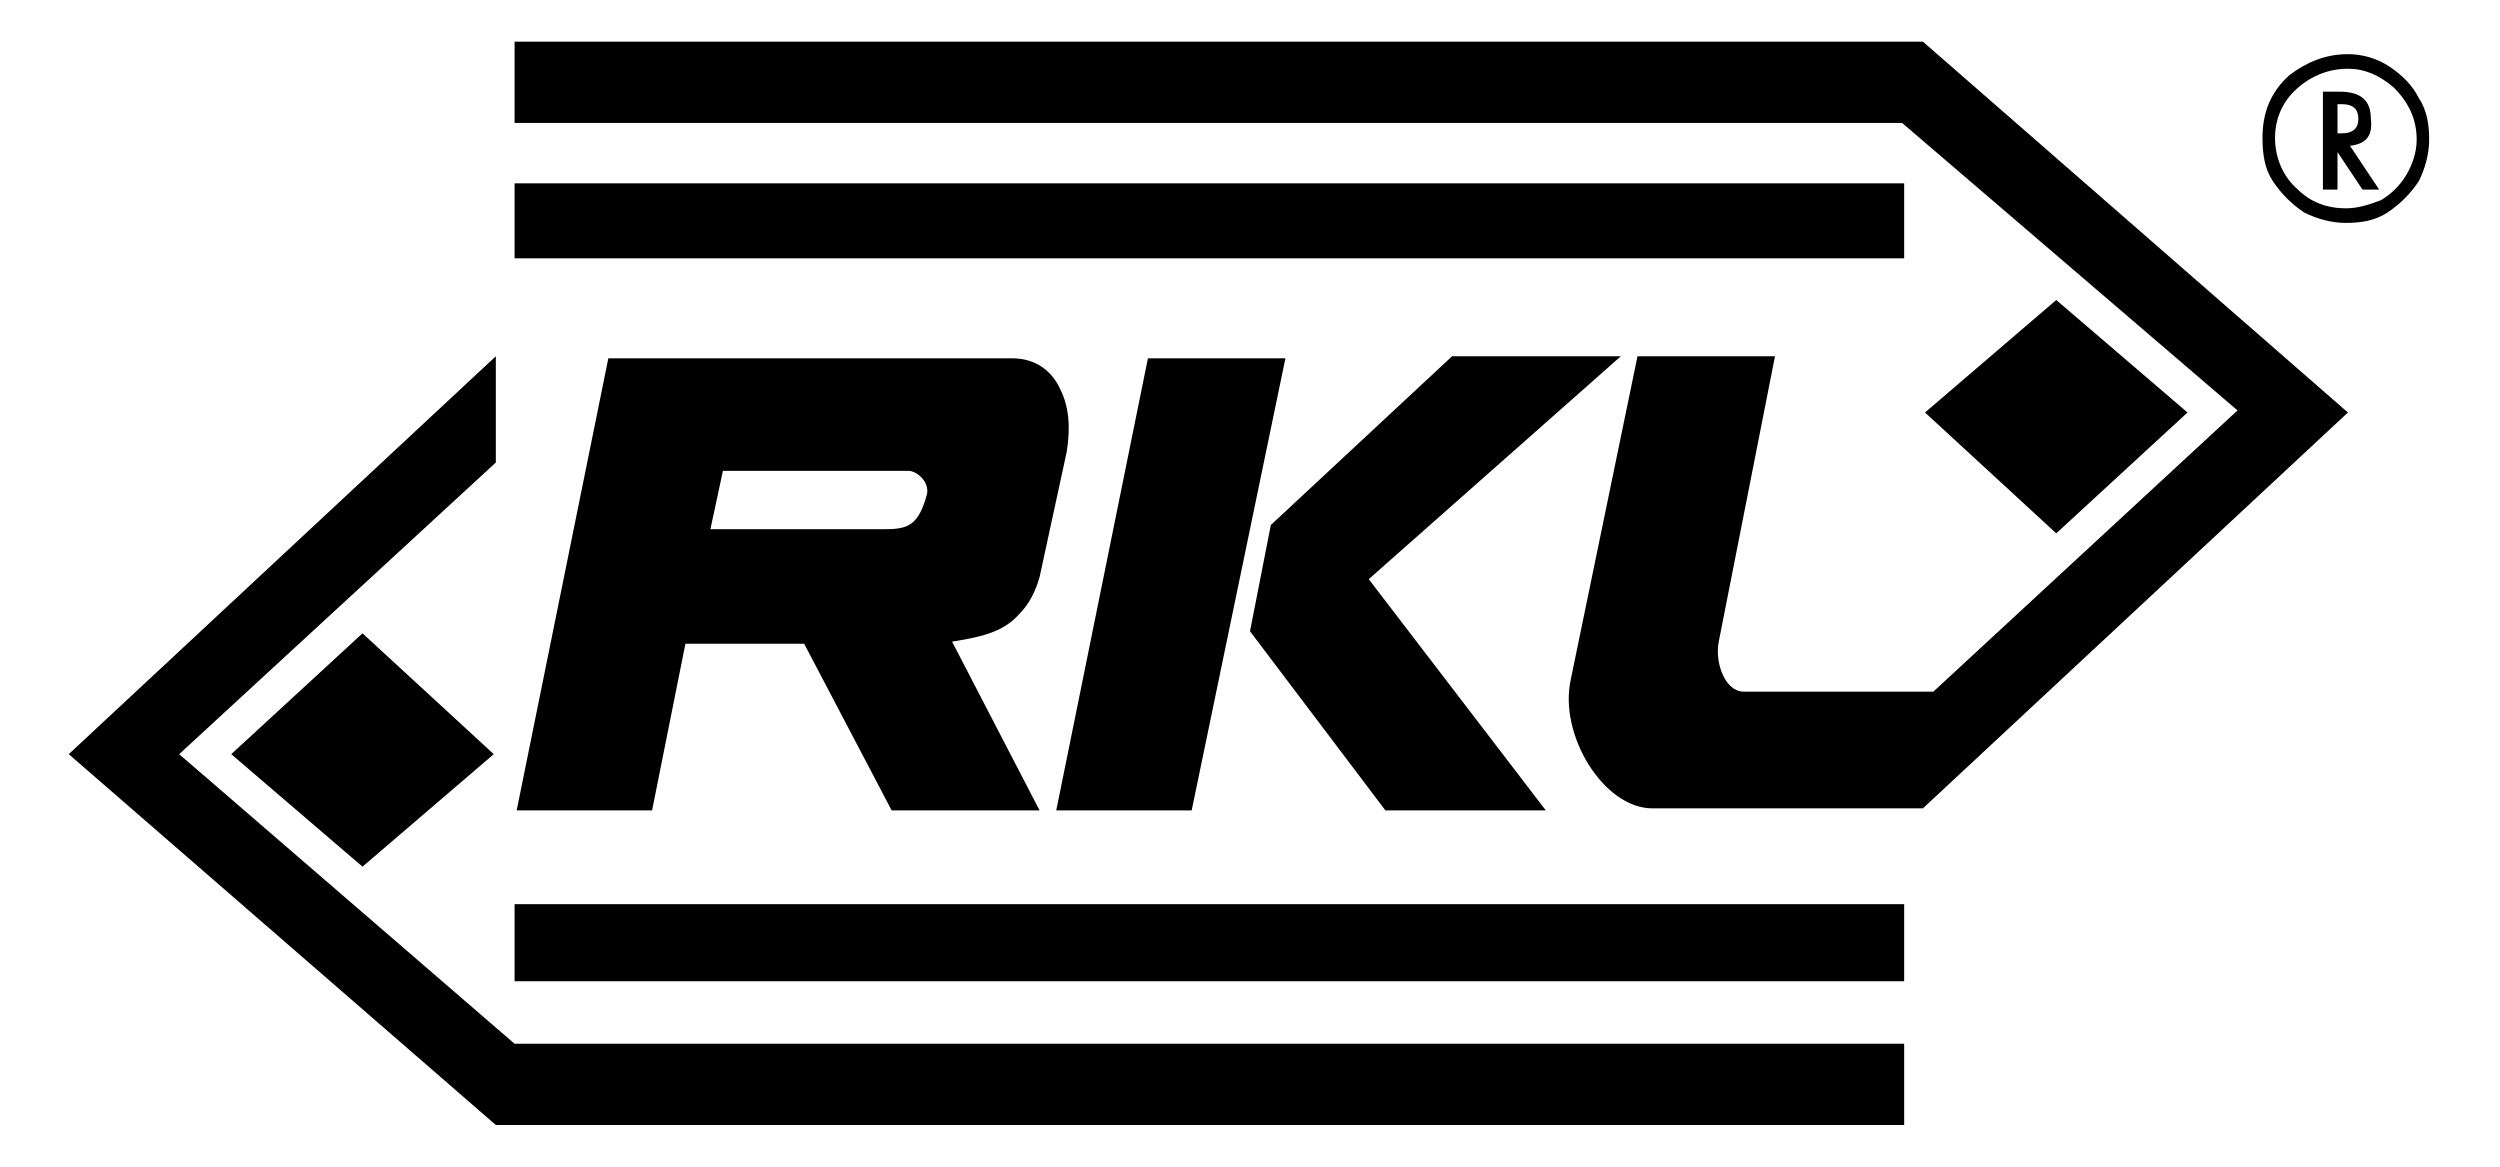
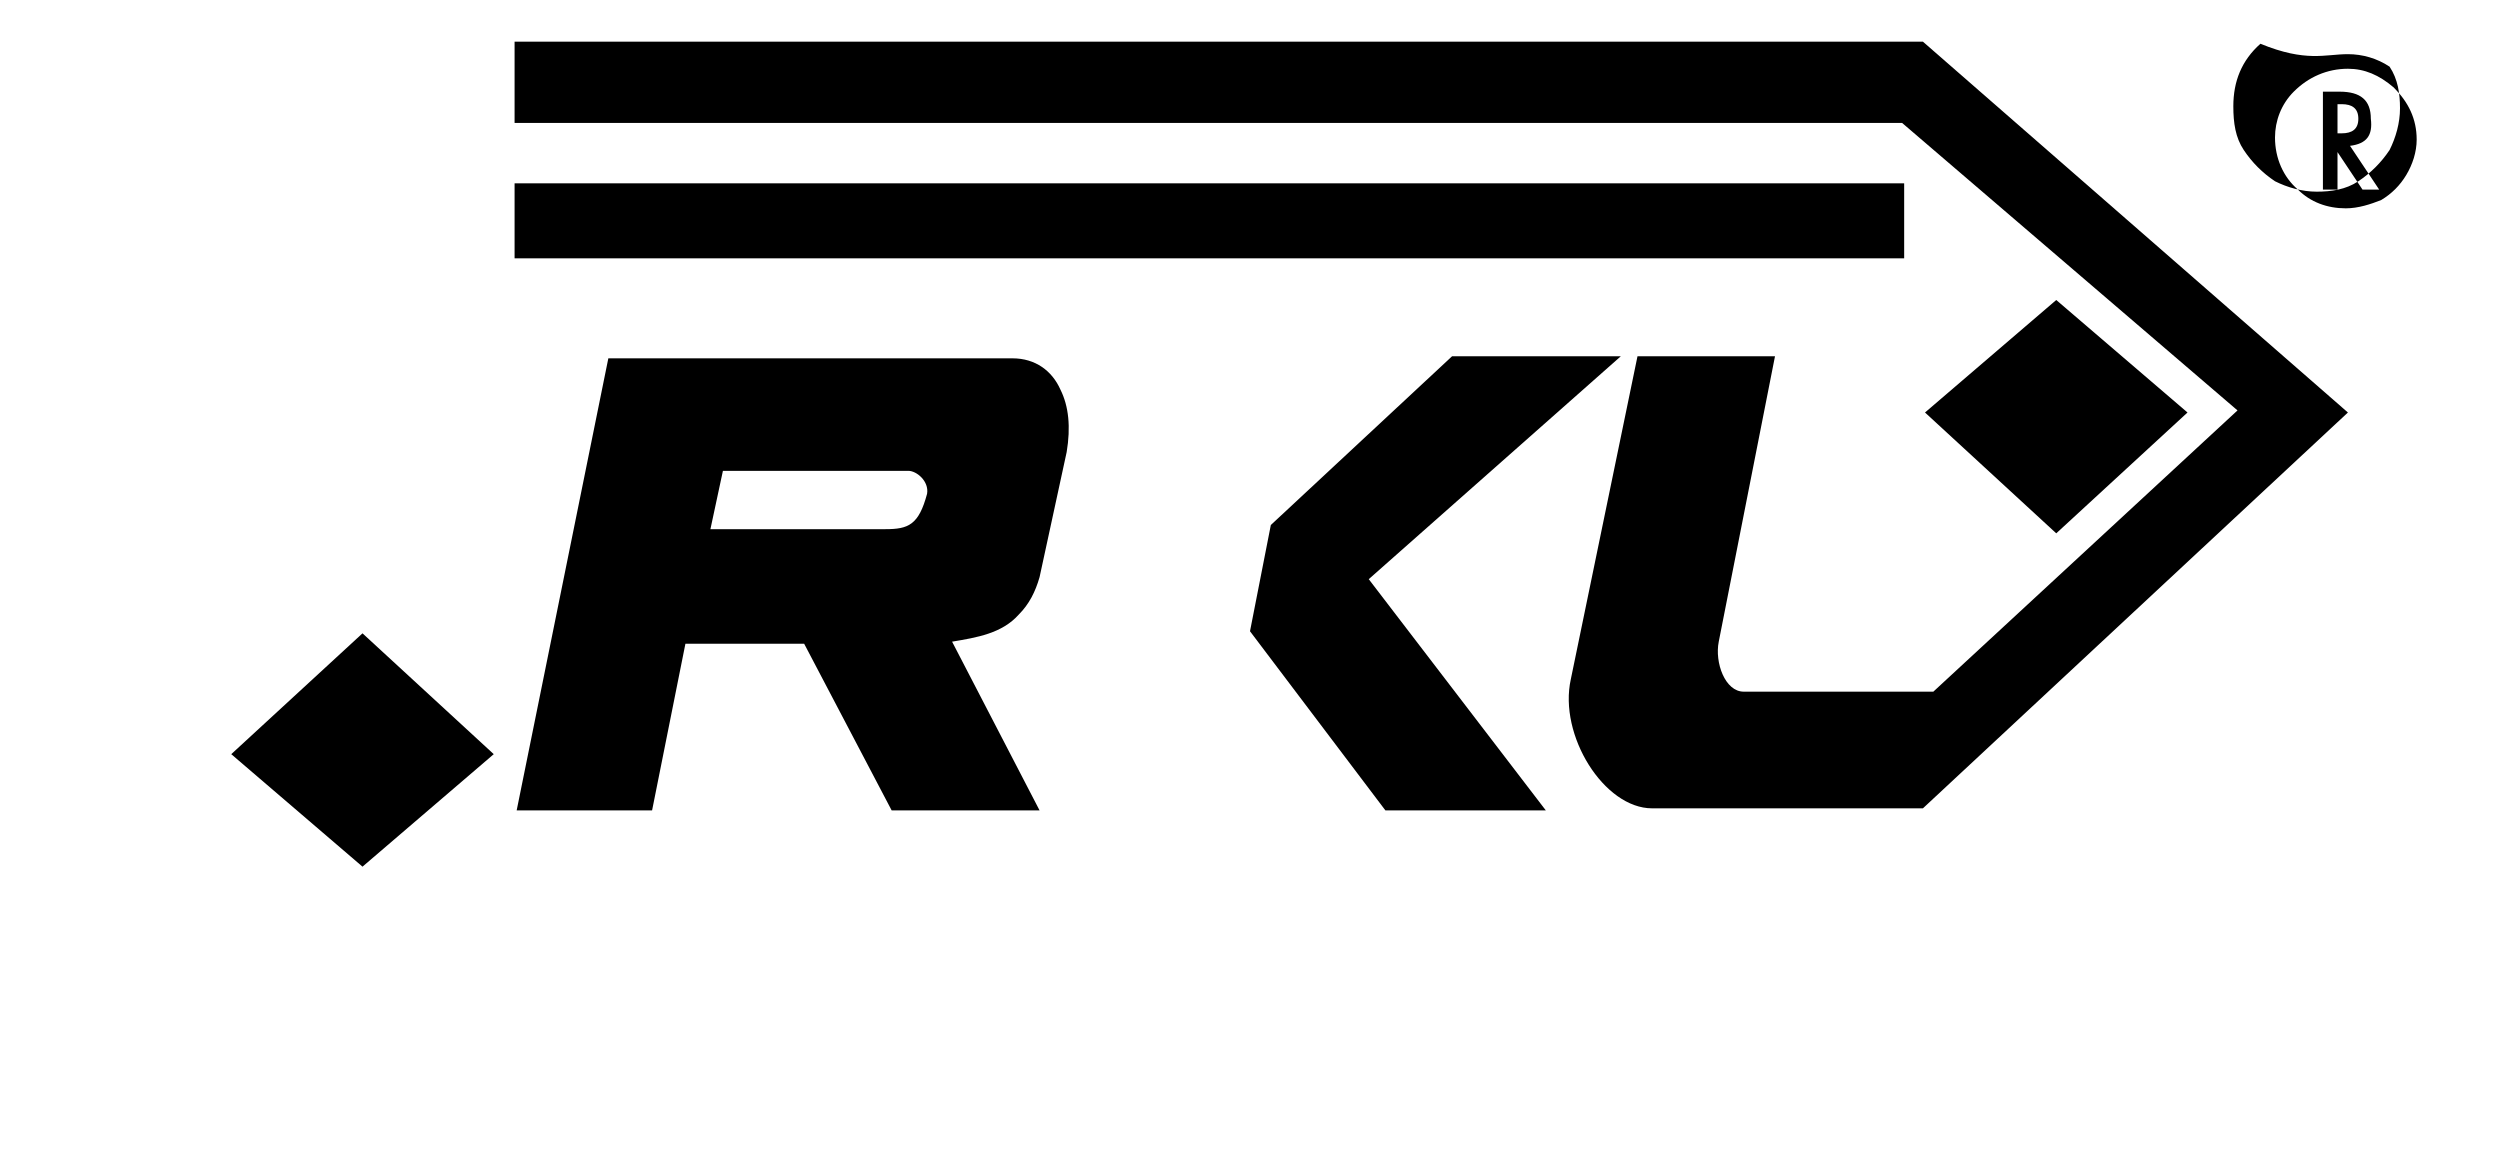
<svg xmlns="http://www.w3.org/2000/svg" id="Vrstva_1" x="0px" y="0px" viewBox="0 0 120 56" style="enable-background:new 0 0 120 56;" xml:space="preserve">
  <style type="text/css">	.st0{fill-rule:evenodd;clip-rule:evenodd;fill:#004B85;}	.st1{fill:#004B85;}      .st2{fill-rule:evenodd;clip-rule:evenodd;fill:#000000;}	.st3{fill:#000000;}</style>
  <g>
    <path class="st2" d="M50.9,18.7c-0.4-0.9-1.2-1.5-2.3-1.5H29.2l-4.4,21.7h6.5l1.6-8h5.7l4.2,8h7.1l-4.2-8.1  c1.2-0.2,2.4-0.4,3.2-1.3c0.5-0.5,0.8-1.1,1-1.8l1.3-6C51.4,20.5,51.3,19.5,50.9,18.7z M42.5,25.4h-8.4l0.6-2.8h8.9  c0.4,0,1,0.5,0.9,1.1C44.1,25.2,43.6,25.4,42.5,25.4z" />
    <polygon class="st2" points="11.1,36.2 17.4,30.4 23.7,36.2 17.4,41.6  " />
    <polygon class="st2" points="66.5,38.9 60,30.3 61,25.2 69.7,17.1 77.8,17.1 65.7,27.8 74.2,38.9  " />
-     <polygon class="st2" points="55.1,17.2 61.7,17.2 57.2,38.9 50.7,38.9  " />
-     <polygon class="st2" points="24.7,43.4 91.4,43.4 91.4,47.1 24.7,47.1  " />
    <polygon class="st2" points="24.7,8.8 91.4,8.8 91.4,12.4 24.7,12.4  " />
-     <polygon class="st2" points="91.4,54 23.8,54 3.3,36.2 23.8,17.1 23.8,22.2 8.6,36.2 24.7,50.1 91.4,50.1  " />
    <path class="st2" d="M24.7,2h67.6l20.4,17.8l-20.4,19h-13c-2.3,0-4.5-3.5-3.9-6.2l3.2-15.5h6.6l-2.7,13.7c-0.2,1,0.3,2.4,1.2,2.4  h9.1l14.6-13.5L91.3,5.9l-66.6,0L24.7,2z" />
    <polygon class="st2" points="105,19.8 98.7,25.6 92.4,19.8 98.7,14.4  " />
    <g>
-       <path class="st3" d="M112.7,2.6c0.7,0,1.4,0.2,2,0.6c0.6,0.4,1.1,0.9,1.4,1.5c0.4,0.6,0.5,1.3,0.5,2c0,0.7-0.2,1.4-0.5,2   c-0.4,0.6-0.9,1.1-1.5,1.5c-0.6,0.4-1.3,0.5-2,0.5c-0.7,0-1.4-0.2-2-0.5c-0.6-0.4-1.1-0.9-1.5-1.5c-0.4-0.6-0.5-1.3-0.5-2.1   c0-1.2,0.4-2.2,1.3-3C110.7,3,111.6,2.6,112.7,2.6z M112.7,3.3c-1,0-1.9,0.4-2.6,1.1c-0.6,0.6-0.9,1.4-0.9,2.2   c0,1,0.4,1.9,1.1,2.5c0.6,0.6,1.4,0.9,2.3,0.9c0.6,0,1.2-0.2,1.7-0.4c0.5-0.3,0.9-0.7,1.2-1.2c0.3-0.5,0.5-1.1,0.5-1.7   c0-1-0.4-1.8-1.1-2.5C114.2,3.6,113.5,3.3,112.7,3.3z M112.8,7l1.4,2.1h-0.8l-1.2-1.8v1.8h-0.7V4.4h0.8c1,0,1.5,0.4,1.5,1.3   C113.9,6.5,113.6,6.9,112.8,7z M112.2,6.4h0.2c0.5,0,0.8-0.2,0.8-0.7c0-0.5-0.3-0.7-0.8-0.7h-0.2V6.4z" />
+       <path class="st3" d="M112.7,2.6c0.7,0,1.4,0.2,2,0.6c0.4,0.6,0.5,1.3,0.5,2c0,0.7-0.2,1.4-0.5,2   c-0.4,0.6-0.9,1.1-1.5,1.5c-0.6,0.4-1.3,0.5-2,0.5c-0.7,0-1.4-0.2-2-0.5c-0.6-0.4-1.1-0.9-1.5-1.5c-0.4-0.6-0.5-1.3-0.5-2.1   c0-1.2,0.4-2.2,1.3-3C110.7,3,111.6,2.6,112.7,2.6z M112.7,3.3c-1,0-1.9,0.4-2.6,1.1c-0.6,0.6-0.9,1.4-0.9,2.2   c0,1,0.4,1.9,1.1,2.5c0.6,0.6,1.4,0.9,2.3,0.9c0.6,0,1.2-0.2,1.7-0.4c0.5-0.3,0.9-0.7,1.2-1.2c0.3-0.5,0.5-1.1,0.5-1.7   c0-1-0.4-1.8-1.1-2.5C114.2,3.6,113.5,3.3,112.7,3.3z M112.8,7l1.4,2.1h-0.8l-1.2-1.8v1.8h-0.7V4.4h0.8c1,0,1.5,0.4,1.5,1.3   C113.9,6.5,113.6,6.9,112.8,7z M112.2,6.4h0.2c0.5,0,0.8-0.2,0.8-0.7c0-0.5-0.3-0.7-0.8-0.7h-0.2V6.4z" />
    </g>
  </g>
</svg>